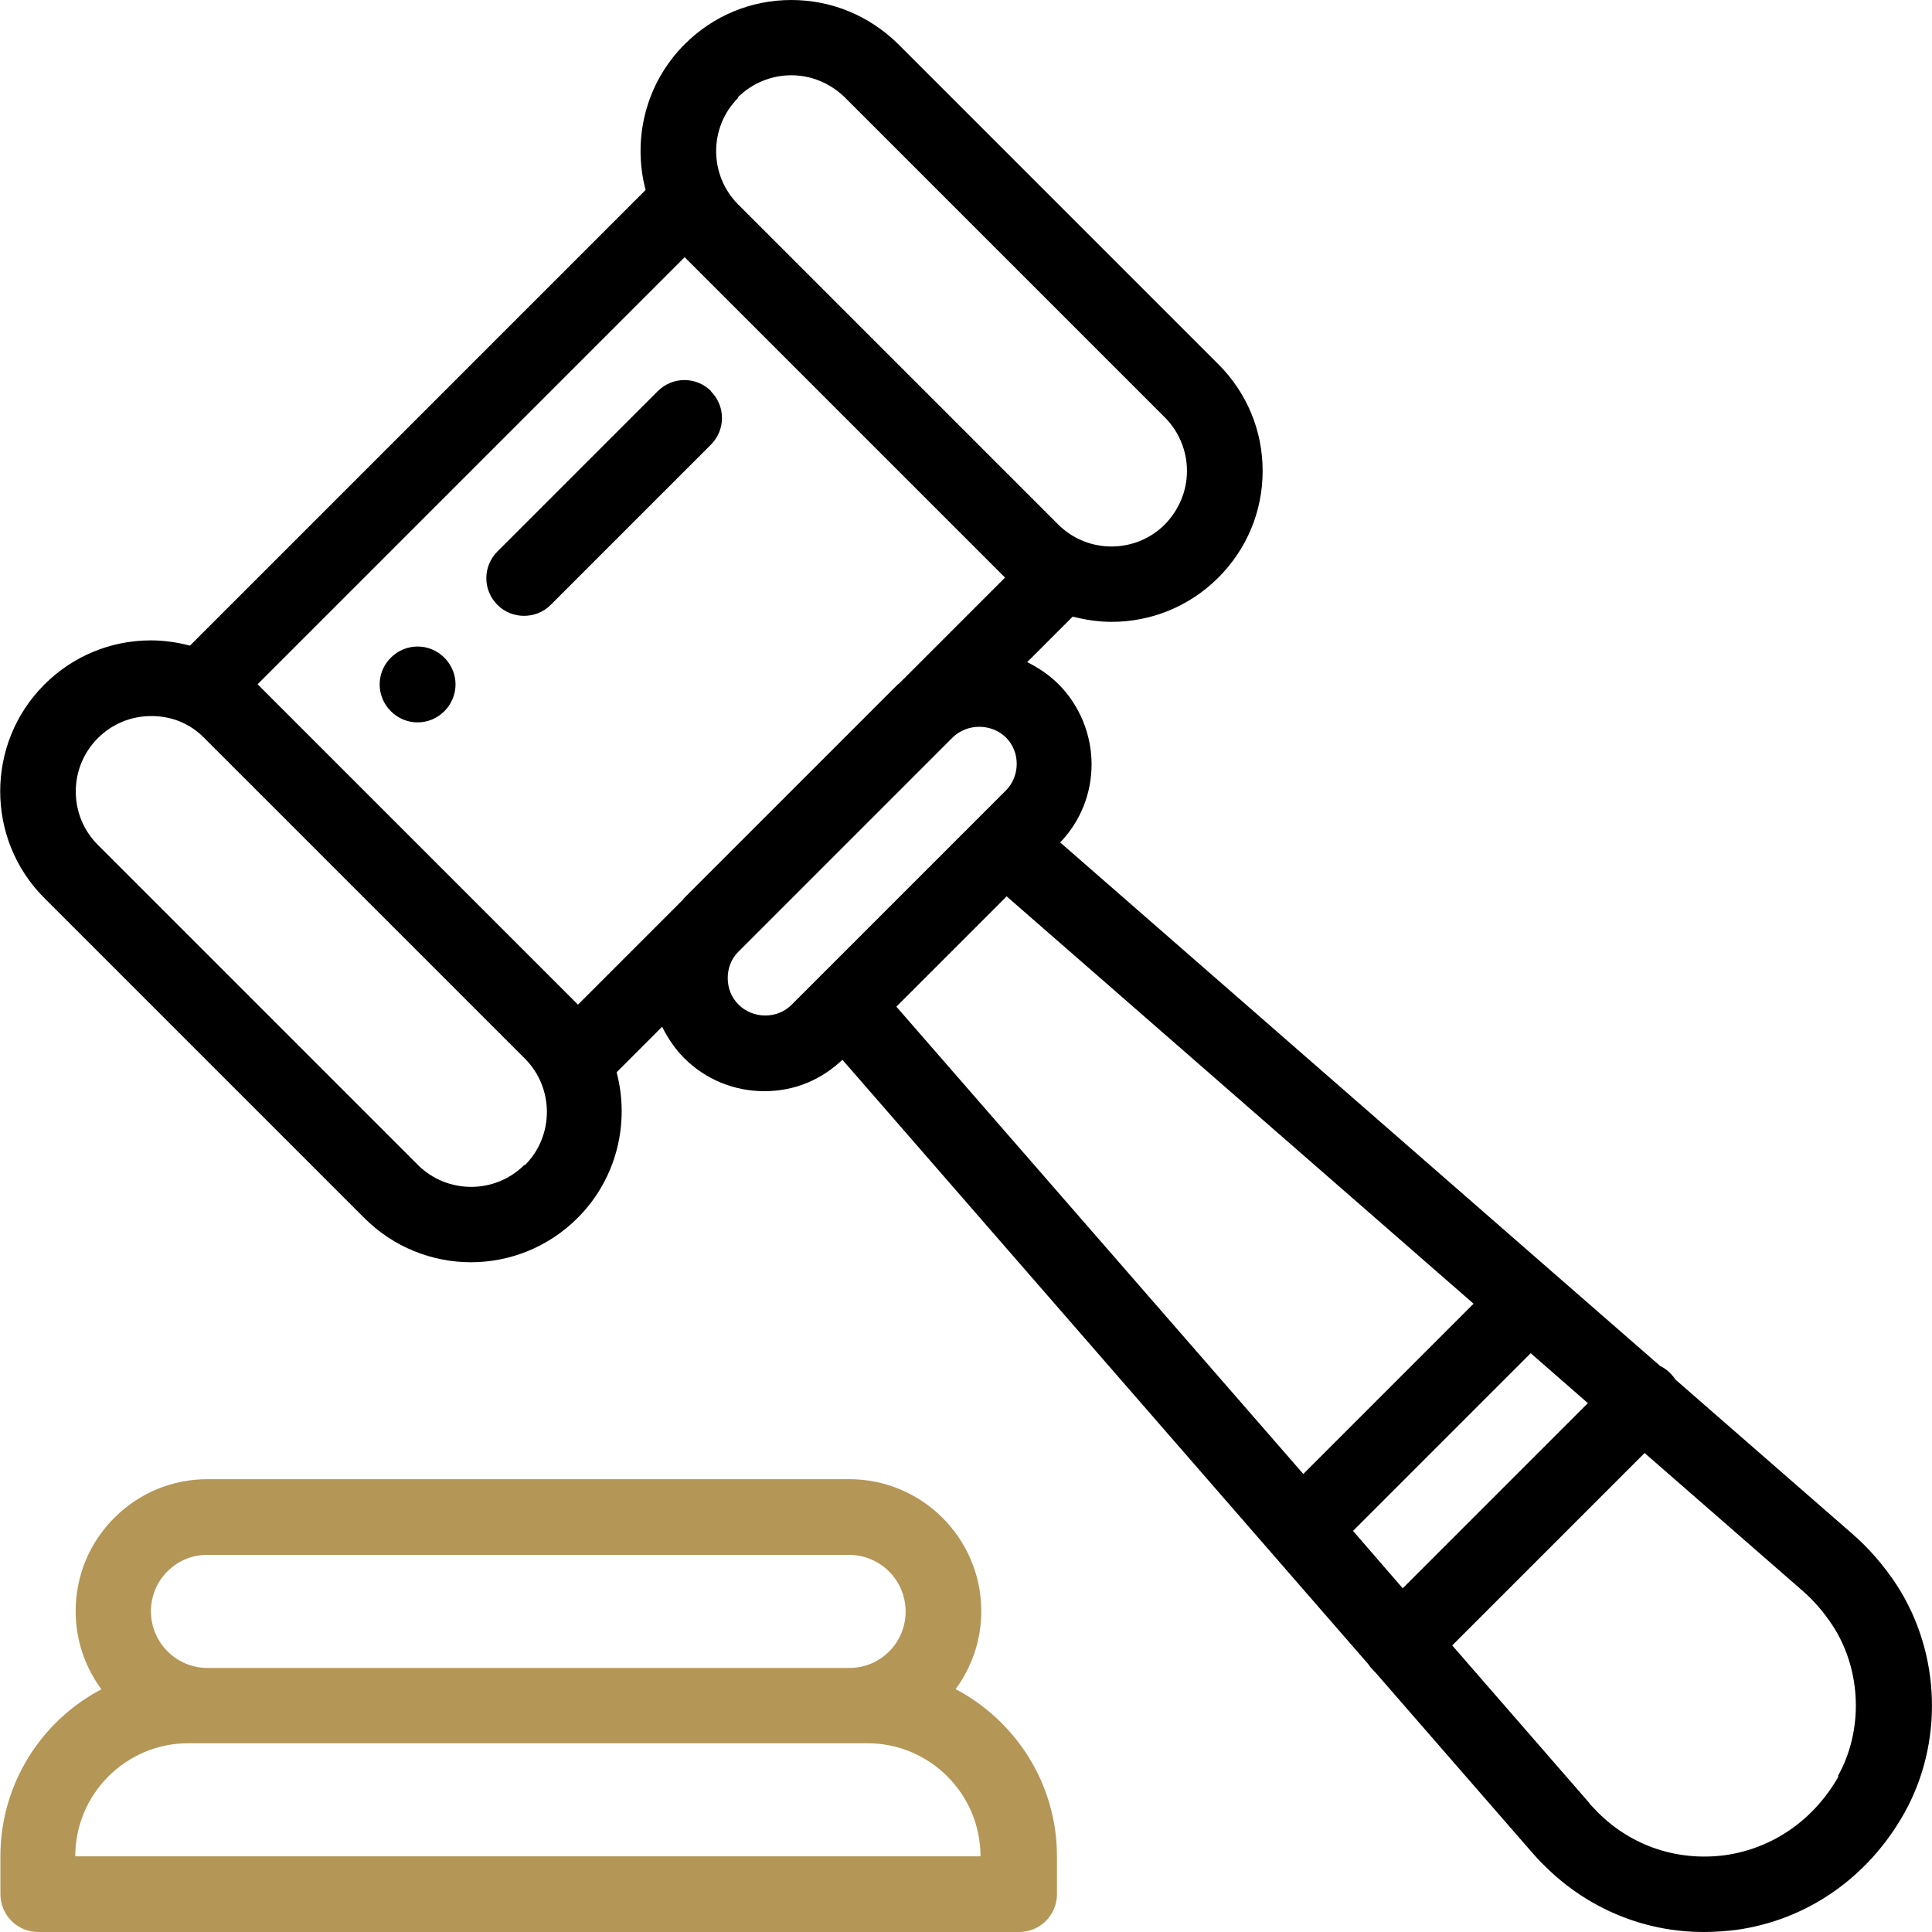
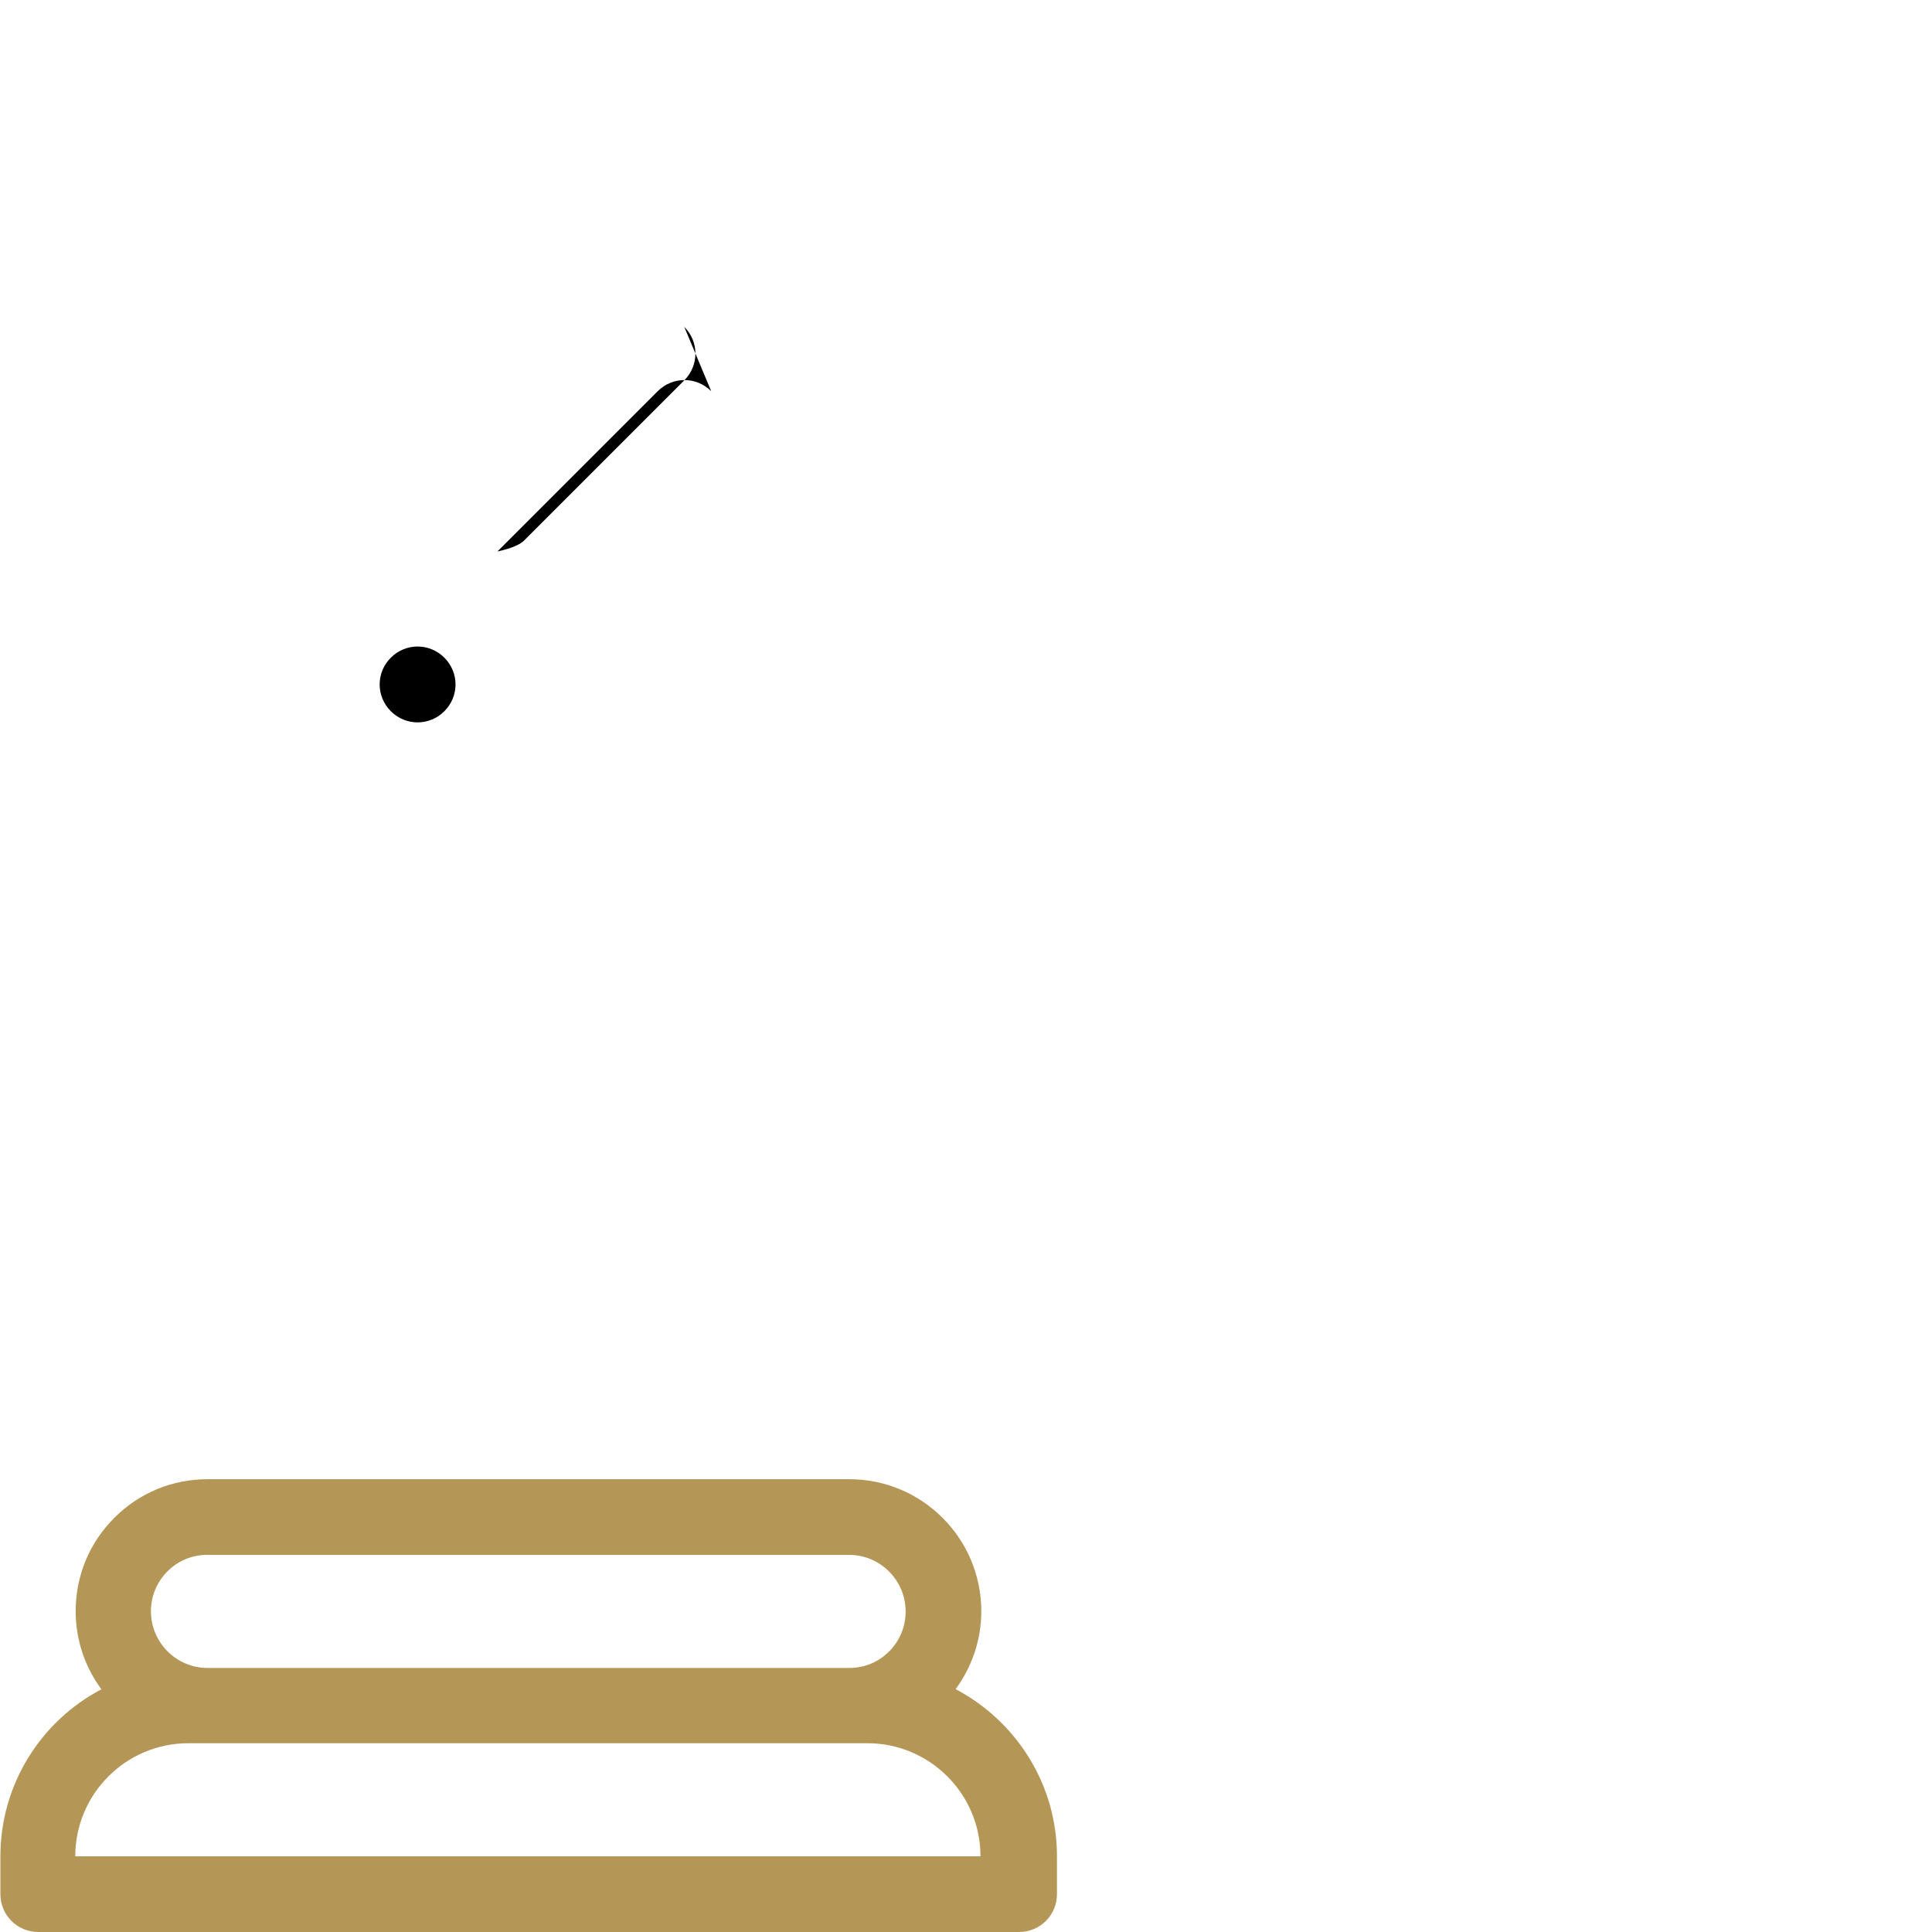
<svg xmlns="http://www.w3.org/2000/svg" id="Layer_1" viewBox="0 0 48 48">
  <defs>
    <style>.cls-1{fill:#b49657;}</style>
  </defs>
  <path d="M11.04,16.34c-.37-.37-.96-.37-1.33,0-.37.37-.37.96,0,1.33.37.37.96.37,1.33,0,.37-.37.37-.96,0-1.33Z" />
  <path class="cls-1" d="M23.74,41.97c.41-.56.64-1.23.64-1.94,0-1.81-1.47-3.28-3.28-3.28H5.16c-.88,0-1.7.34-2.32.96-.62.62-.96,1.44-.96,2.32,0,.73.24,1.4.64,1.94-1.49.78-2.51,2.35-2.51,4.15v.94c0,.52.42.94.94.94h24.37c.52,0,.94-.42.94-.94v-.94c0-1.8-1.02-3.36-2.51-4.15ZM4.16,39.04c.27-.27.62-.41.99-.41h15.94c.78,0,1.41.63,1.41,1.41,0,.38-.15.73-.41.99-.27.27-.62.41-.99.41H5.16c-.78,0-1.41-.63-1.41-1.41,0-.38.15-.73.41-.99ZM1.87,46.12c0-1.55,1.26-2.81,2.81-2.81h16.87c1.55,0,2.81,1.26,2.81,2.81H1.87Z" />
-   <path d="M47.13,39.39c-.32-.49-.7-.93-1.13-1.3l-4.38-3.82c-.03-.05-.07-.1-.12-.15-.08-.08-.16-.14-.25-.18l-2.65-2.31-12.26-10.7c.5-.52.78-1.21.78-1.94s-.29-1.46-.82-1.99c-.23-.23-.5-.41-.78-.55l1.13-1.13c.32.08.64.13.97.13.96,0,1.92-.37,2.65-1.1.71-.71,1.1-1.65,1.1-2.65s-.39-1.94-1.1-2.65l-7.95-7.95C21.6.39,20.66,0,19.66,0s-1.94.39-2.65,1.1c-.98.98-1.3,2.37-.97,3.62l-11.32,11.32c-.31-.08-.64-.13-.97-.13-1,0-1.94.39-2.65,1.1-1.46,1.46-1.46,3.84,0,5.3l7.95,7.95c.73.73,1.69,1.1,2.65,1.1s1.92-.37,2.65-1.1c.98-.98,1.3-2.37.97-3.62l1.13-1.13c.14.28.32.55.55.78.53.53,1.24.82,1.99.82s1.41-.28,1.94-.78l13.06,15.01c.04.06.08.11.13.16.02.02.03.03.05.05l3.89,4.47c.1.11.2.23.31.33,1.07,1.07,2.48,1.65,3.96,1.65.26,0,.53-.02.79-.05,1.77-.24,3.29-1.3,4.19-2.9.98-1.75.91-3.97-.18-5.66ZM18.33,2.42c.35-.35.83-.55,1.33-.55s.97.2,1.33.55l7.95,7.95c.35.35.55.83.55,1.33s-.2.97-.55,1.33c-.73.73-1.92.73-2.65,0l-7.95-7.95s0,0,0,0c-.73-.73-.73-1.92,0-2.65ZM13.03,28.94c-.73.73-1.92.73-2.65,0l-7.95-7.95c-.73-.73-.73-1.92,0-2.65.35-.35.82-.55,1.33-.55s.97.19,1.32.55l7.96,7.96c.73.73.73,1.92,0,2.65ZM16.98,22.34l-2.62,2.62-7.96-7.96,10.61-10.61,7.96,7.96-2.63,2.63s-.02.02-.03.02l-5.3,5.3s-.02.02-.03.03ZM20.33,24.3s0,0,0,0l-.66.66c-.18.18-.41.27-.66.27s-.49-.1-.66-.27c-.18-.18-.27-.41-.27-.66s.09-.48.26-.65l5.33-5.33c.36-.35.96-.35,1.32,0,.18.18.27.41.27.66s-.1.49-.27.66l-.66.66s0,0-.01.01l-3.97,3.97ZM22.27,25.01l2.74-2.74,11.6,10.12-4.23,4.23-10.11-11.61ZM33.61,38.04l4.42-4.42,1.42,1.24-4.6,4.6-1.23-1.42ZM45.68,44.13c-.61,1.08-1.63,1.79-2.81,1.96-1.18.16-2.33-.22-3.17-1.06-.07-.07-.14-.15-.21-.22,0,0,0,0,0-.01l-3.41-3.92,4.78-4.78,3.91,3.41s0,0,0,0c.29.25.55.55.77.89.71,1.1.76,2.59.12,3.73Z" />
-   <path d="M17.67,9.72c-.37-.37-.96-.37-1.33,0l-3.98,3.98c-.37.37-.37.96,0,1.33.18.18.42.27.66.27s.48-.09.66-.27l3.98-3.98c.37-.37.37-.96,0-1.33Z" />
+   <path d="M17.67,9.72c-.37-.37-.96-.37-1.33,0l-3.98,3.98s.48-.09.66-.27l3.98-3.98c.37-.37.37-.96,0-1.33Z" />
</svg>